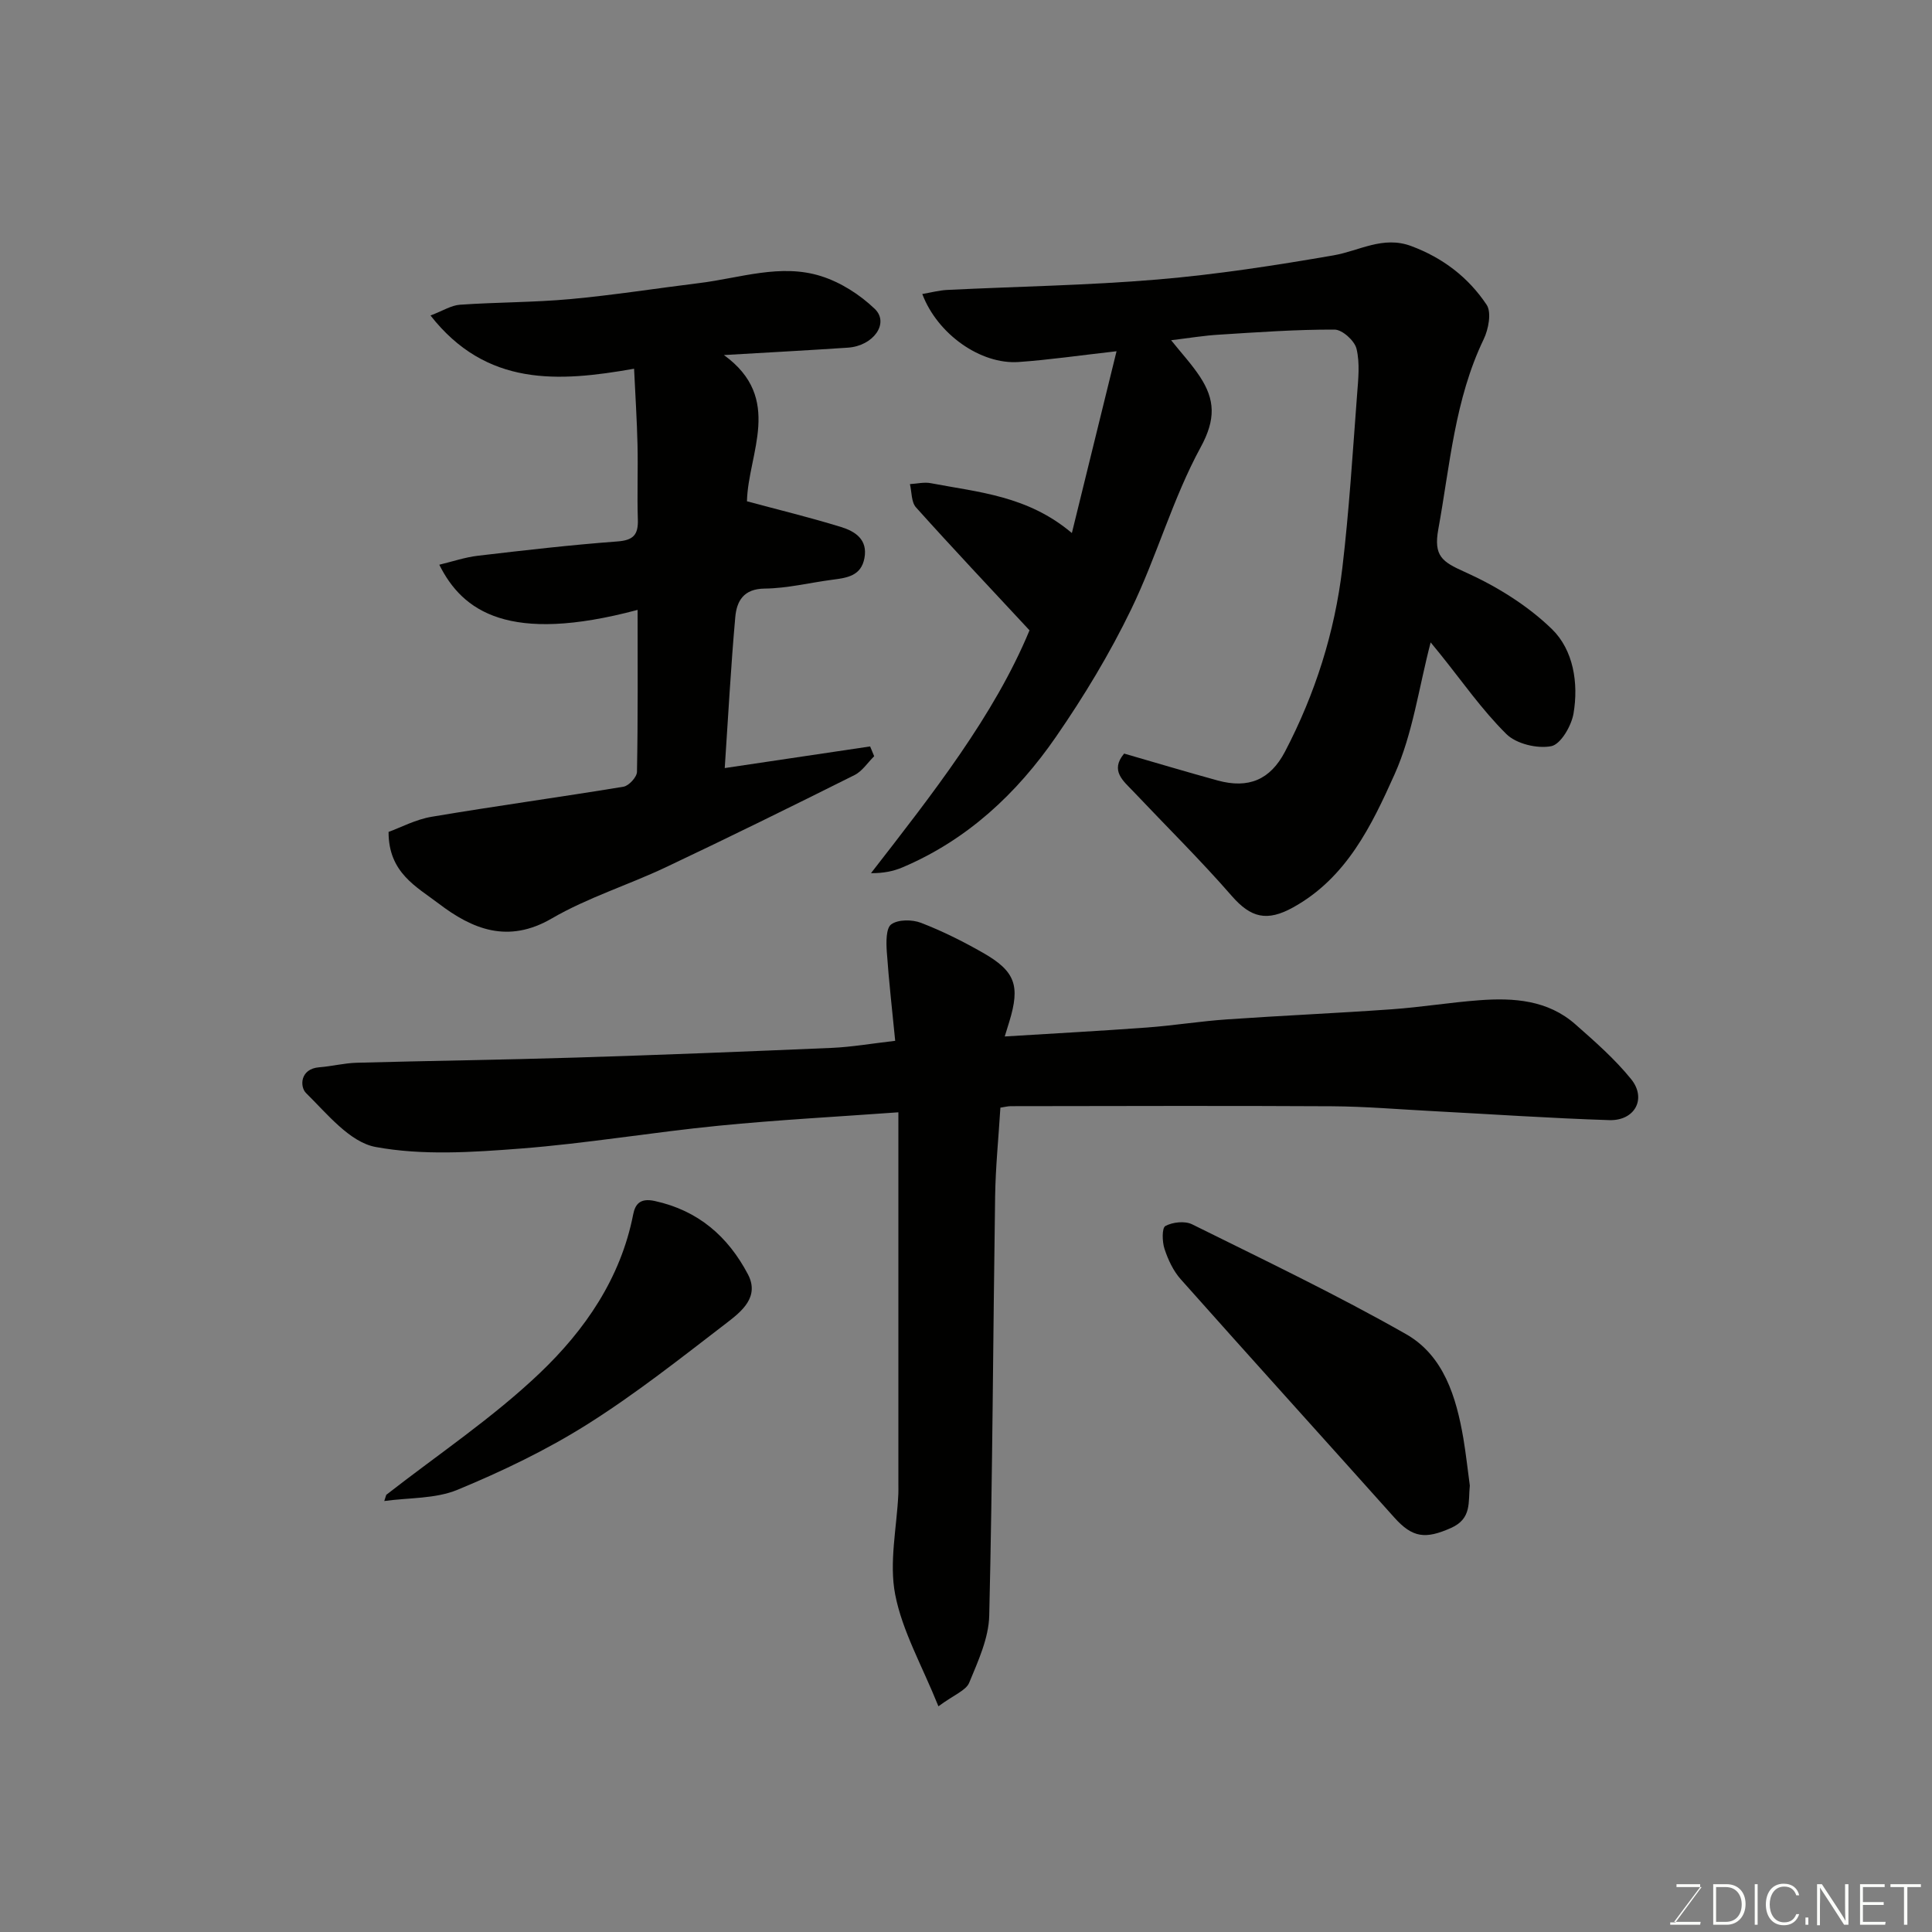
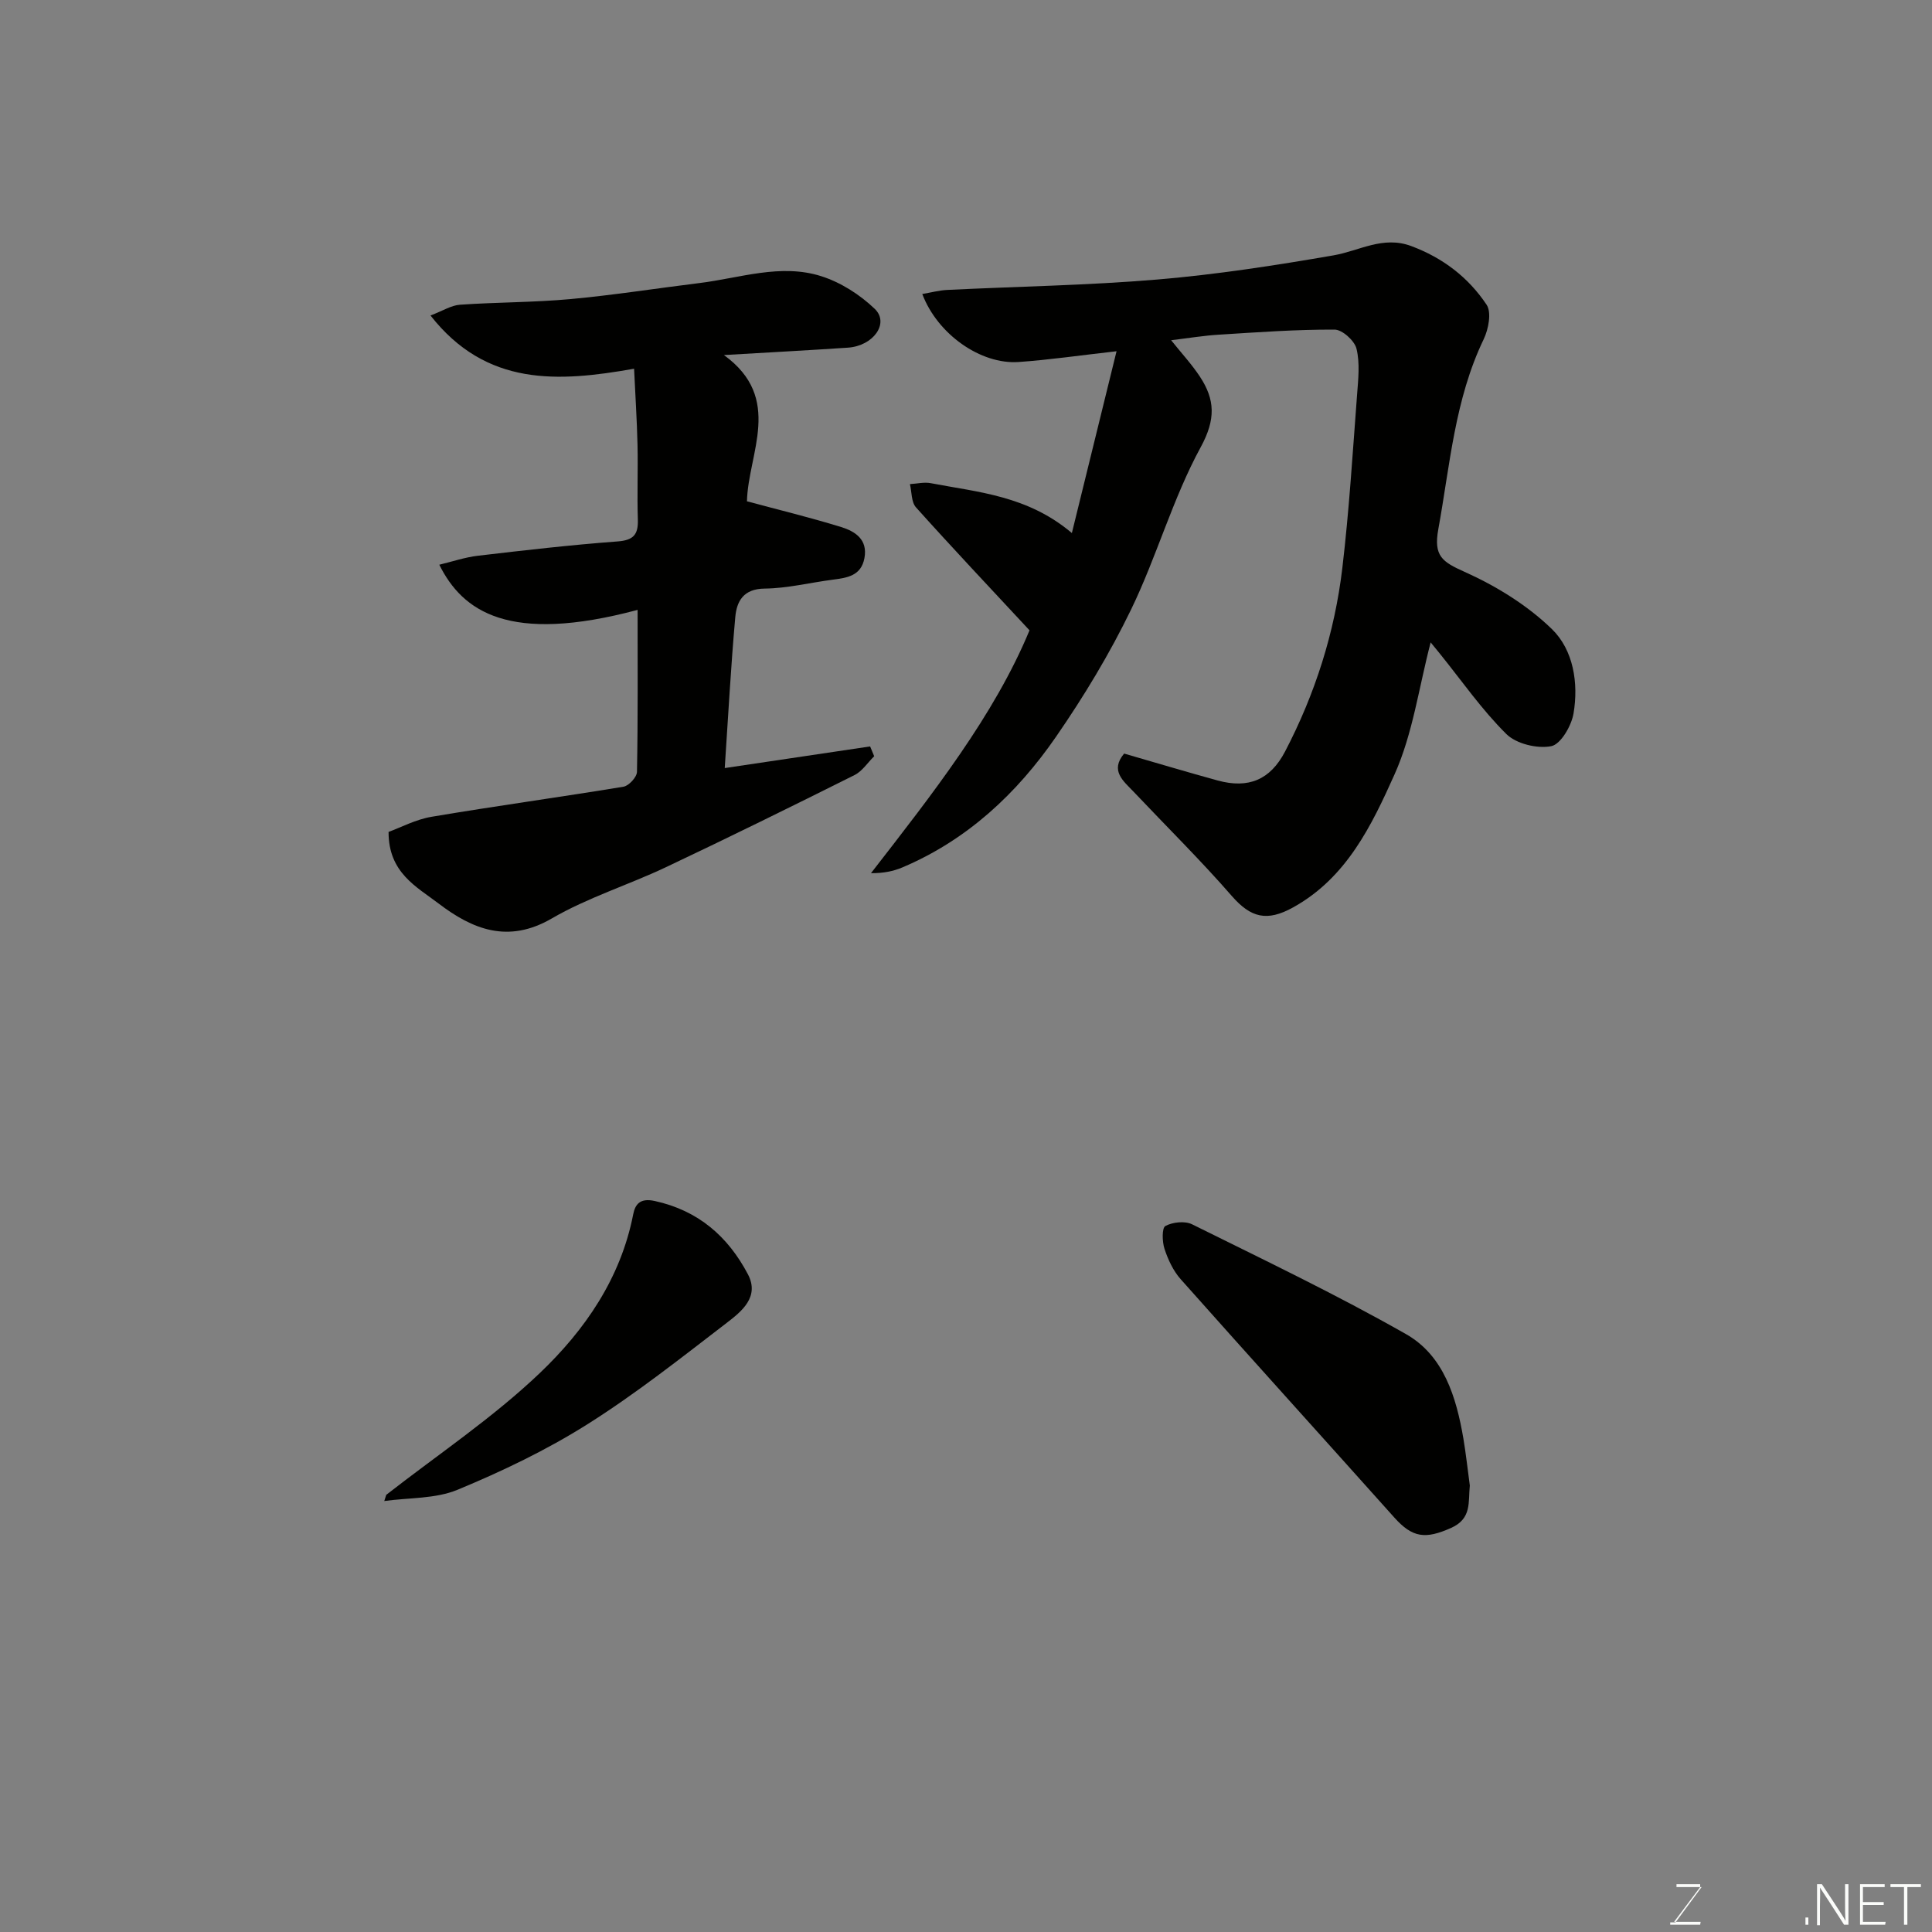
<svg xmlns="http://www.w3.org/2000/svg" enable-background="new 0 0 400 400" viewBox="0 0 400 400">
  <rect x="0" y="0" width="400" height="400" fill="#808080" stroke="none" />
  <path d="m242.47 70.44c2.13 2.67 4.26 4.96 5.96 7.54 3.13 4.76 3.31 8.82.17 14.59-5.8 10.64-9.09 22.61-14.39 33.56-4.44 9.18-9.78 18.02-15.58 26.42-8.11 11.75-18.38 21.35-31.78 27.03-1.89.8-3.95 1.22-6.52 1.2 12.76-16.44 25.52-32.66 32.82-50.28-8.15-8.77-15.94-17.02-23.51-25.46-.98-1.1-.86-3.18-1.25-4.81 1.45-.08 2.95-.46 4.33-.19 9.82 1.88 20.03 2.57 29.2 10.32 3.27-13.29 6.23-25.35 9.25-37.64-7.71.87-13.98 1.79-20.29 2.23-7.83.54-16.79-5.75-19.93-14.08 1.79-.3 3.44-.75 5.1-.84 14.53-.72 29.1-.94 43.59-2.16 12.2-1.03 24.36-2.91 36.44-5 5.35-.92 10.23-4.11 16.09-1.93 6.56 2.44 11.85 6.5 15.62 12.16 1.05 1.58.39 5.06-.61 7.14-6 12.47-6.97 26.02-9.39 39.31-1.02 5.59.82 6.77 5.42 8.84 6.54 2.93 13.01 6.91 18.11 11.87 4.44 4.33 5.53 11.17 4.46 17.47-.44 2.56-2.65 6.38-4.62 6.76-2.9.56-7.23-.48-9.29-2.52-5.1-5.05-9.25-11.05-13.78-16.66-.65-.8-1.3-1.59-1.89-2.31-2.45 9.37-3.7 18.91-7.47 27.32-4.74 10.57-9.93 21.41-20.99 27.54-5.43 3.01-8.77 2.16-12.72-2.37-6.47-7.43-13.51-14.37-20.29-21.54-2.12-2.24-4.98-4.37-1.99-7.93 6.58 1.9 12.95 3.81 19.36 5.57 6.36 1.74 10.88-.11 13.95-5.98 6.24-11.95 10.29-24.68 11.87-38.04 1.41-11.91 2.14-23.91 3.05-35.88.24-3.16.61-6.49-.12-9.49-.4-1.66-2.95-3.96-4.54-3.96-7.92-.03-15.84.54-23.76 1.04-3.25.18-6.48.73-10.08 1.16z" fill="#010100" />
-   <path d="m194.29 353.27c-3.43-8.51-7.48-15.57-8.95-23.13-1.29-6.65.33-13.85.65-20.81.03-.67.01-1.33.01-2 0-25.83 0-51.65 0-77.04-12.51.91-24.9 1.56-37.23 2.78-13.7 1.35-27.31 3.67-41.02 4.73-9.97.77-20.28 1.46-29.98-.33-5.36-.99-10.04-6.87-14.41-11.17-1.31-1.29-1.27-5.02 2.73-5.33 2.6-.2 5.17-.87 7.77-.94 15.1-.41 30.21-.6 45.3-1.07 17.71-.55 35.41-1.25 53.11-2.01 4.07-.18 8.12-.89 13.07-1.46-.6-6.15-1.31-12.3-1.74-18.47-.13-1.93-.18-4.86.93-5.65 1.44-1.03 4.33-1.01 6.15-.31 4.41 1.7 8.69 3.84 12.81 6.19 6.74 3.84 7.75 6.82 5.48 14.26-.28.92-.57 1.85-.95 3.08 9.9-.61 19.66-1.14 29.4-1.85 5.56-.41 11.09-1.31 16.65-1.69 11.36-.79 22.74-1.28 34.1-2.09 6.05-.43 12.06-1.42 18.11-1.87 7.14-.54 14.19-.04 19.89 4.99 4.04 3.56 8.15 7.16 11.52 11.32 3.29 4.05.8 8.68-4.52 8.51-12.21-.39-24.41-1.23-36.61-1.87-6.93-.36-13.87-.96-20.8-1-22.17-.13-44.33-.04-66.5-.02-.63 0-1.25.18-2.14.31-.38 6.22-1 12.29-1.09 18.36-.43 28.93-.53 57.87-1.22 86.8-.11 4.68-2.3 9.42-4.14 13.88-.66 1.63-3.13 2.5-6.38 4.9z" fill="#010100" />
  <path d="m89.13 65.32c2.56-.97 4.3-2.11 6.11-2.23 7.59-.53 15.22-.47 22.79-1.16 8.96-.82 17.86-2.23 26.8-3.33 8.38-1.03 16.79-4.09 25.19-1.42 4.04 1.28 8.02 3.82 11.09 6.77 3.08 2.96-.29 7.68-5.57 8.03-8.23.55-16.46.99-25.66 1.53 12.39 8.97 4.99 20.36 4.77 30.28 6.5 1.75 13.07 3.34 19.51 5.33 2.87.89 5.54 2.56 4.81 6.44-.69 3.69-3.61 4.07-6.58 4.46-4.7.61-9.38 1.79-14.07 1.84-4.42.04-5.8 2.64-6.09 5.93-.91 10.15-1.45 20.34-2.18 31.23 10.2-1.52 20.15-3 30.1-4.48.28.68.56 1.35.84 2.03-1.35 1.32-2.47 3.1-4.07 3.9-12.96 6.48-25.96 12.88-39.06 19.08-7.8 3.69-16.2 6.29-23.61 10.6-9.07 5.28-16.45 2.25-23.46-3.1-4.54-3.46-10.37-6.36-10.34-14.81 2.5-.91 5.63-2.59 8.94-3.14 13.21-2.23 26.48-4.04 39.69-6.22 1.11-.18 2.78-1.99 2.8-3.08.21-11.15.13-22.3.13-33.53-26.65 7.12-36.25.31-41.06-9.35 2.74-.66 5.34-1.55 8-1.86 9.61-1.13 19.24-2.24 28.89-2.96 3.33-.25 4.32-1.42 4.22-4.54-.17-5.16.05-10.33-.07-15.5-.12-5.08-.45-10.16-.71-15.72-15.72 2.78-30.58 3.73-42.15-11.02z" fill="#010100" />
  <path d="m304.31 307.56c-.36 3.42.47 6.86-3.92 8.8-5.28 2.34-7.94 2.04-11.72-2.18-14.72-16.46-29.54-32.82-44.21-49.32-1.55-1.74-2.63-4.06-3.36-6.29-.49-1.48-.56-4.34.18-4.74 1.5-.81 4.03-1.09 5.53-.35 14.87 7.37 29.87 14.54 44.28 22.73 7.83 4.45 10.42 13.05 11.89 21.63.54 3.23.89 6.48 1.33 9.72z" fill="#010100" />
  <path d="m79.97 309.49c10.67-8.33 22.04-15.92 31.79-25.21 9.31-8.87 16.74-19.59 19.33-32.83.4-2.03 1.34-3.48 4.46-2.8 9.03 1.97 15.18 7.36 19.3 15.18 2.47 4.7-1.34 7.71-4.41 10.07-9.43 7.24-18.8 14.66-28.84 20.99-8.46 5.33-17.62 9.72-26.87 13.55-4.59 1.9-10.08 1.62-15.17 2.33.14-.42.27-.85.41-1.28z" fill="#010100" />
  <g fill="#fbfcfa">
    <path d="m346.9 398 5.4-7.3h-5.2v-.6h4.9v.6l-5.4 7.2h5.5l-.1.6h-6.2v-.5z" />
-     <path d="m354.7 390.1h2.8c2.3 0 3.9 1.6 3.9 4.1s-1.6 4.3-3.9 4.3h-2.8zm.6 7.8h2c2.2 0 3.3-1.6 3.3-3.6 0-1.8-1-3.6-3.3-3.6h-2z" />
-     <path d="m363.9 390.1v8.4h-.6v-8.4z" />
-     <path d="m372.5 396.3c-.4 1.3-1.4 2.3-3.2 2.3-2.4 0-3.7-1.9-3.7-4.3 0-2.3 1.2-4.3 3.7-4.3 1.8 0 2.9 1 3.2 2.4h-.6c-.4-1.1-1.1-1.8-2.5-1.8-2.1 0-3 1.9-3 3.7s.9 3.7 3 3.7c1.4 0 2.1-.7 2.5-1.7z" />
    <path d="m373.8 398.5v-1.5h.6v1.5z" />
    <path d="m376.2 398.5v-8.4h1c1.3 2 4.4 6.6 4.9 7.6-.1-1.2-.1-2.4-.1-3.8v-3.8h.7v8.4h-.9c-1.2-1.9-4.4-6.8-5-7.7.1 1.1 0 2.3 0 3.9v3.9h-.6z" />
    <path d="m390 394.4h-4.3v3.5h4.7l-.1.6h-5.2v-8.4h5.1v.6h-4.5v3.1h4.3z" />
    <path d="m394.2 390.7h-2.8v-.6h6.3v.6h-2.8v7.8h-.7z" />
  </g>
</svg>